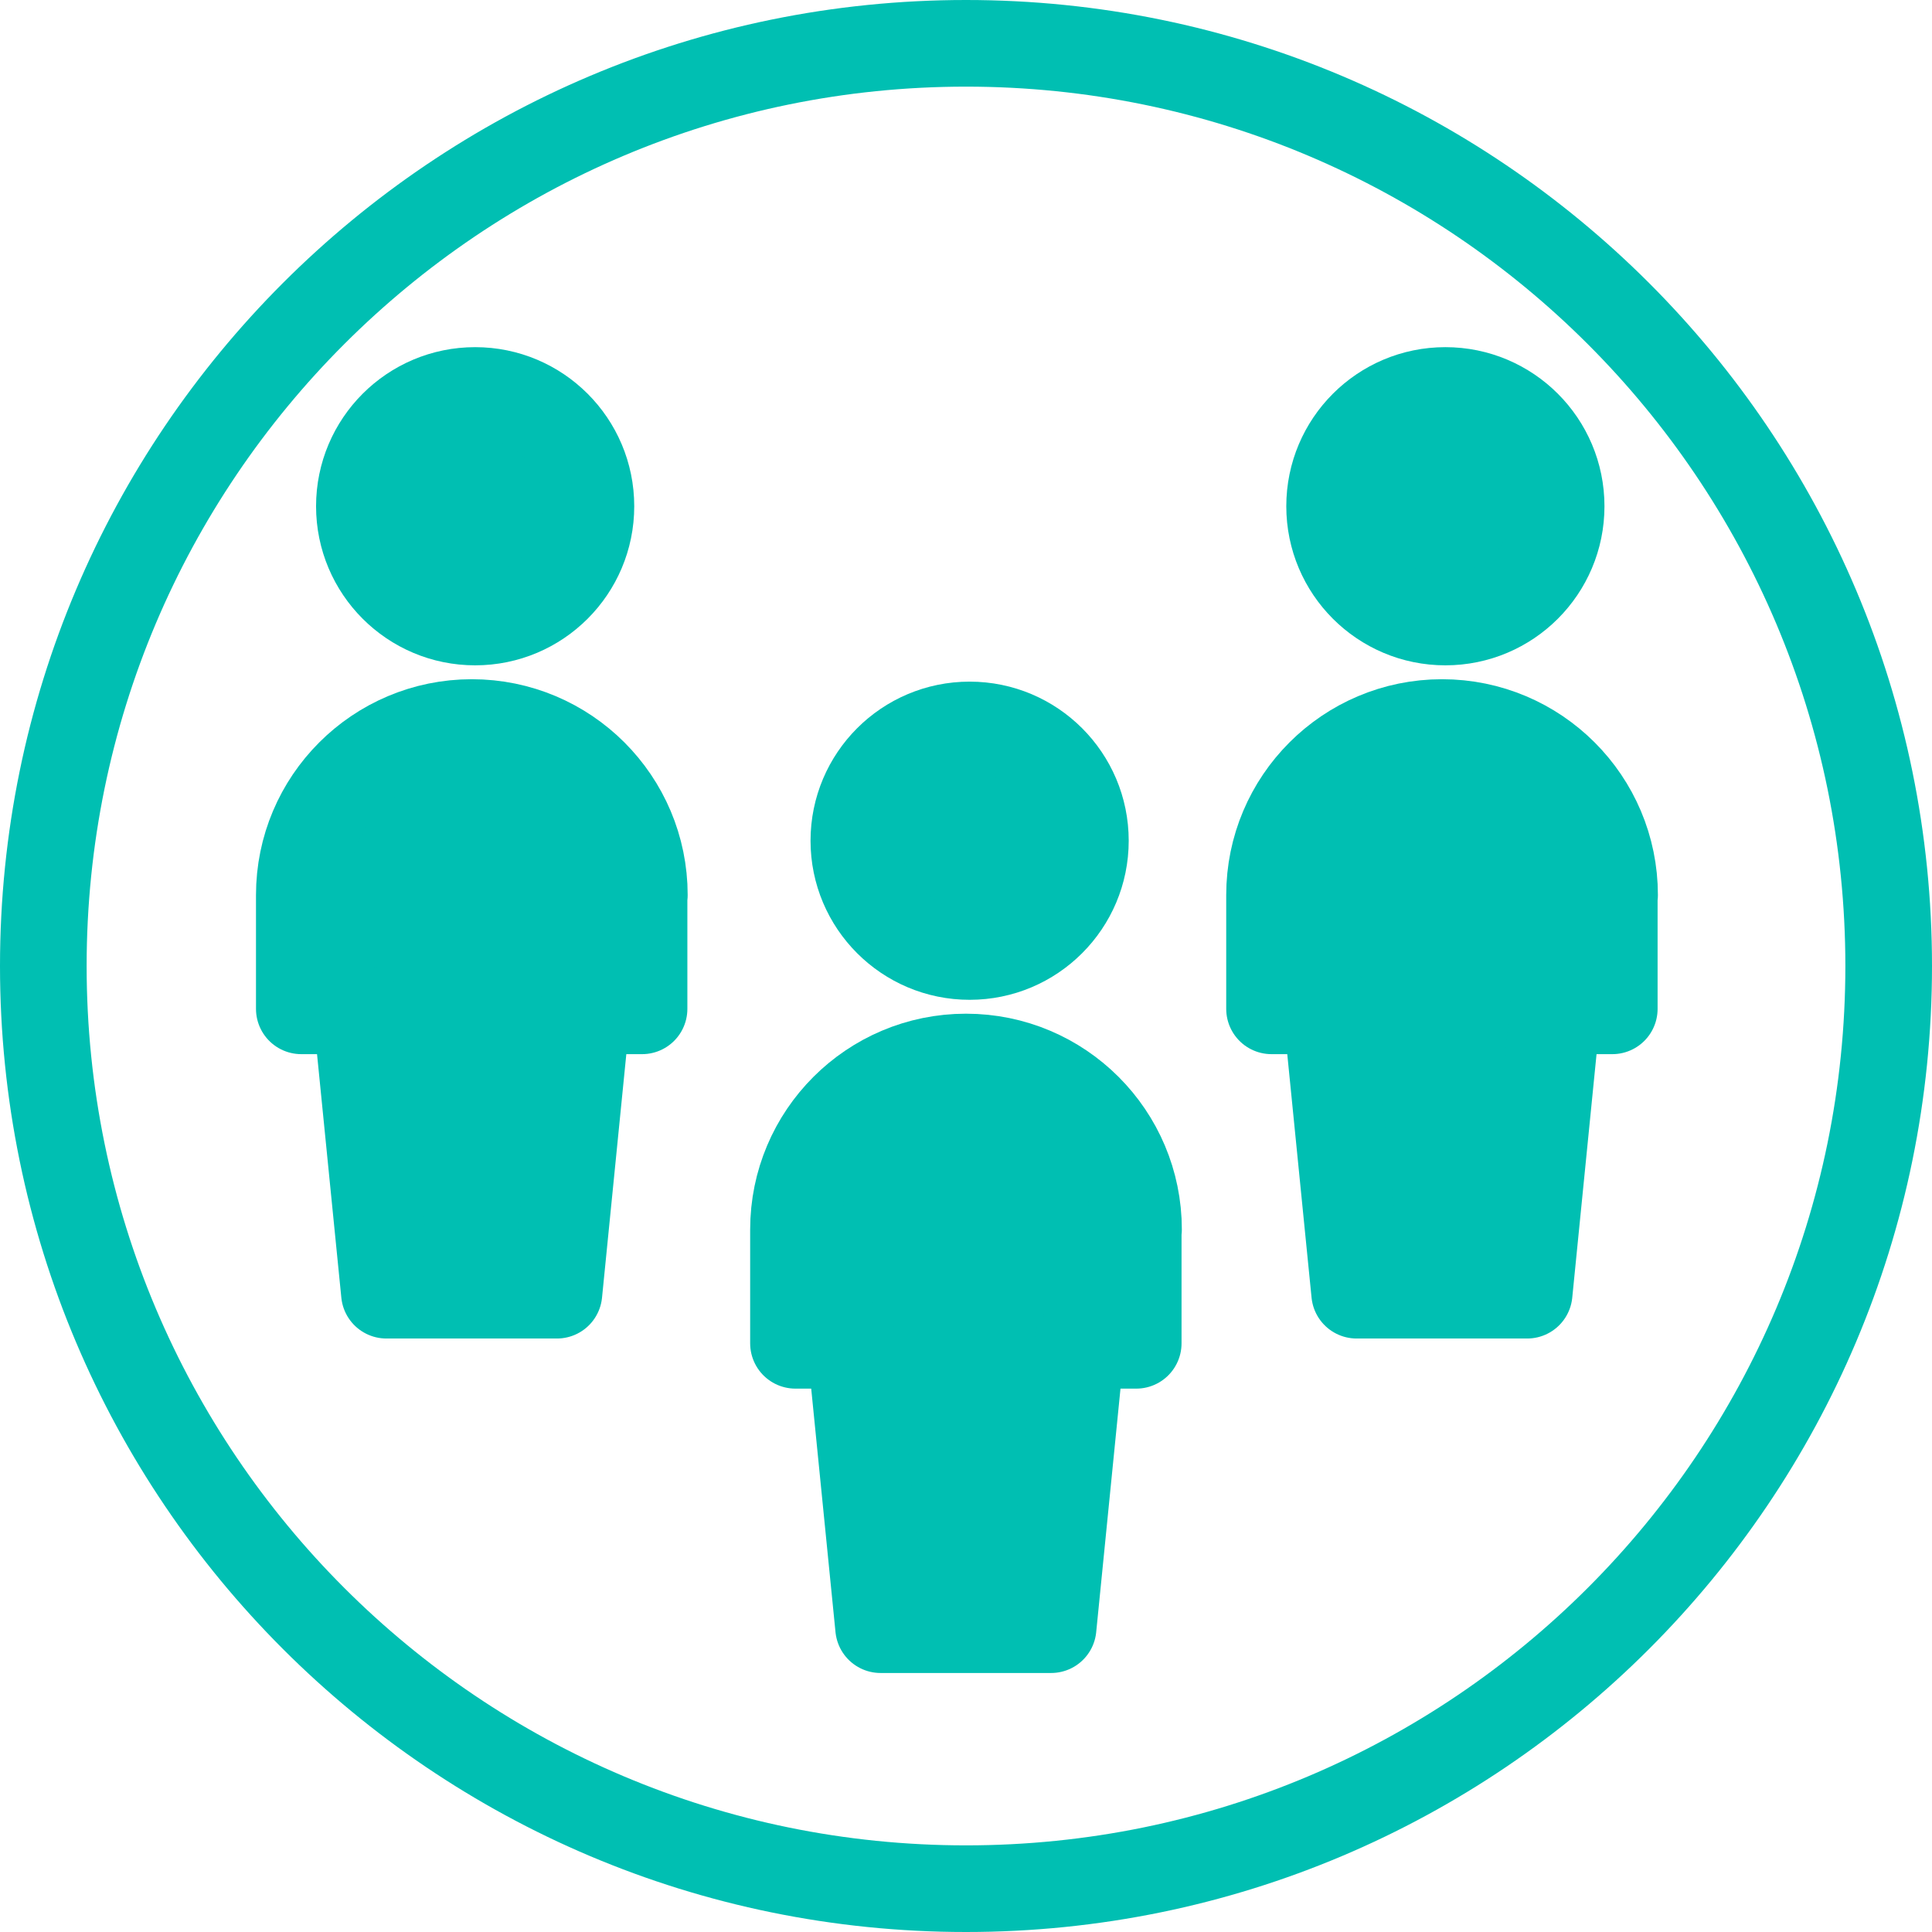
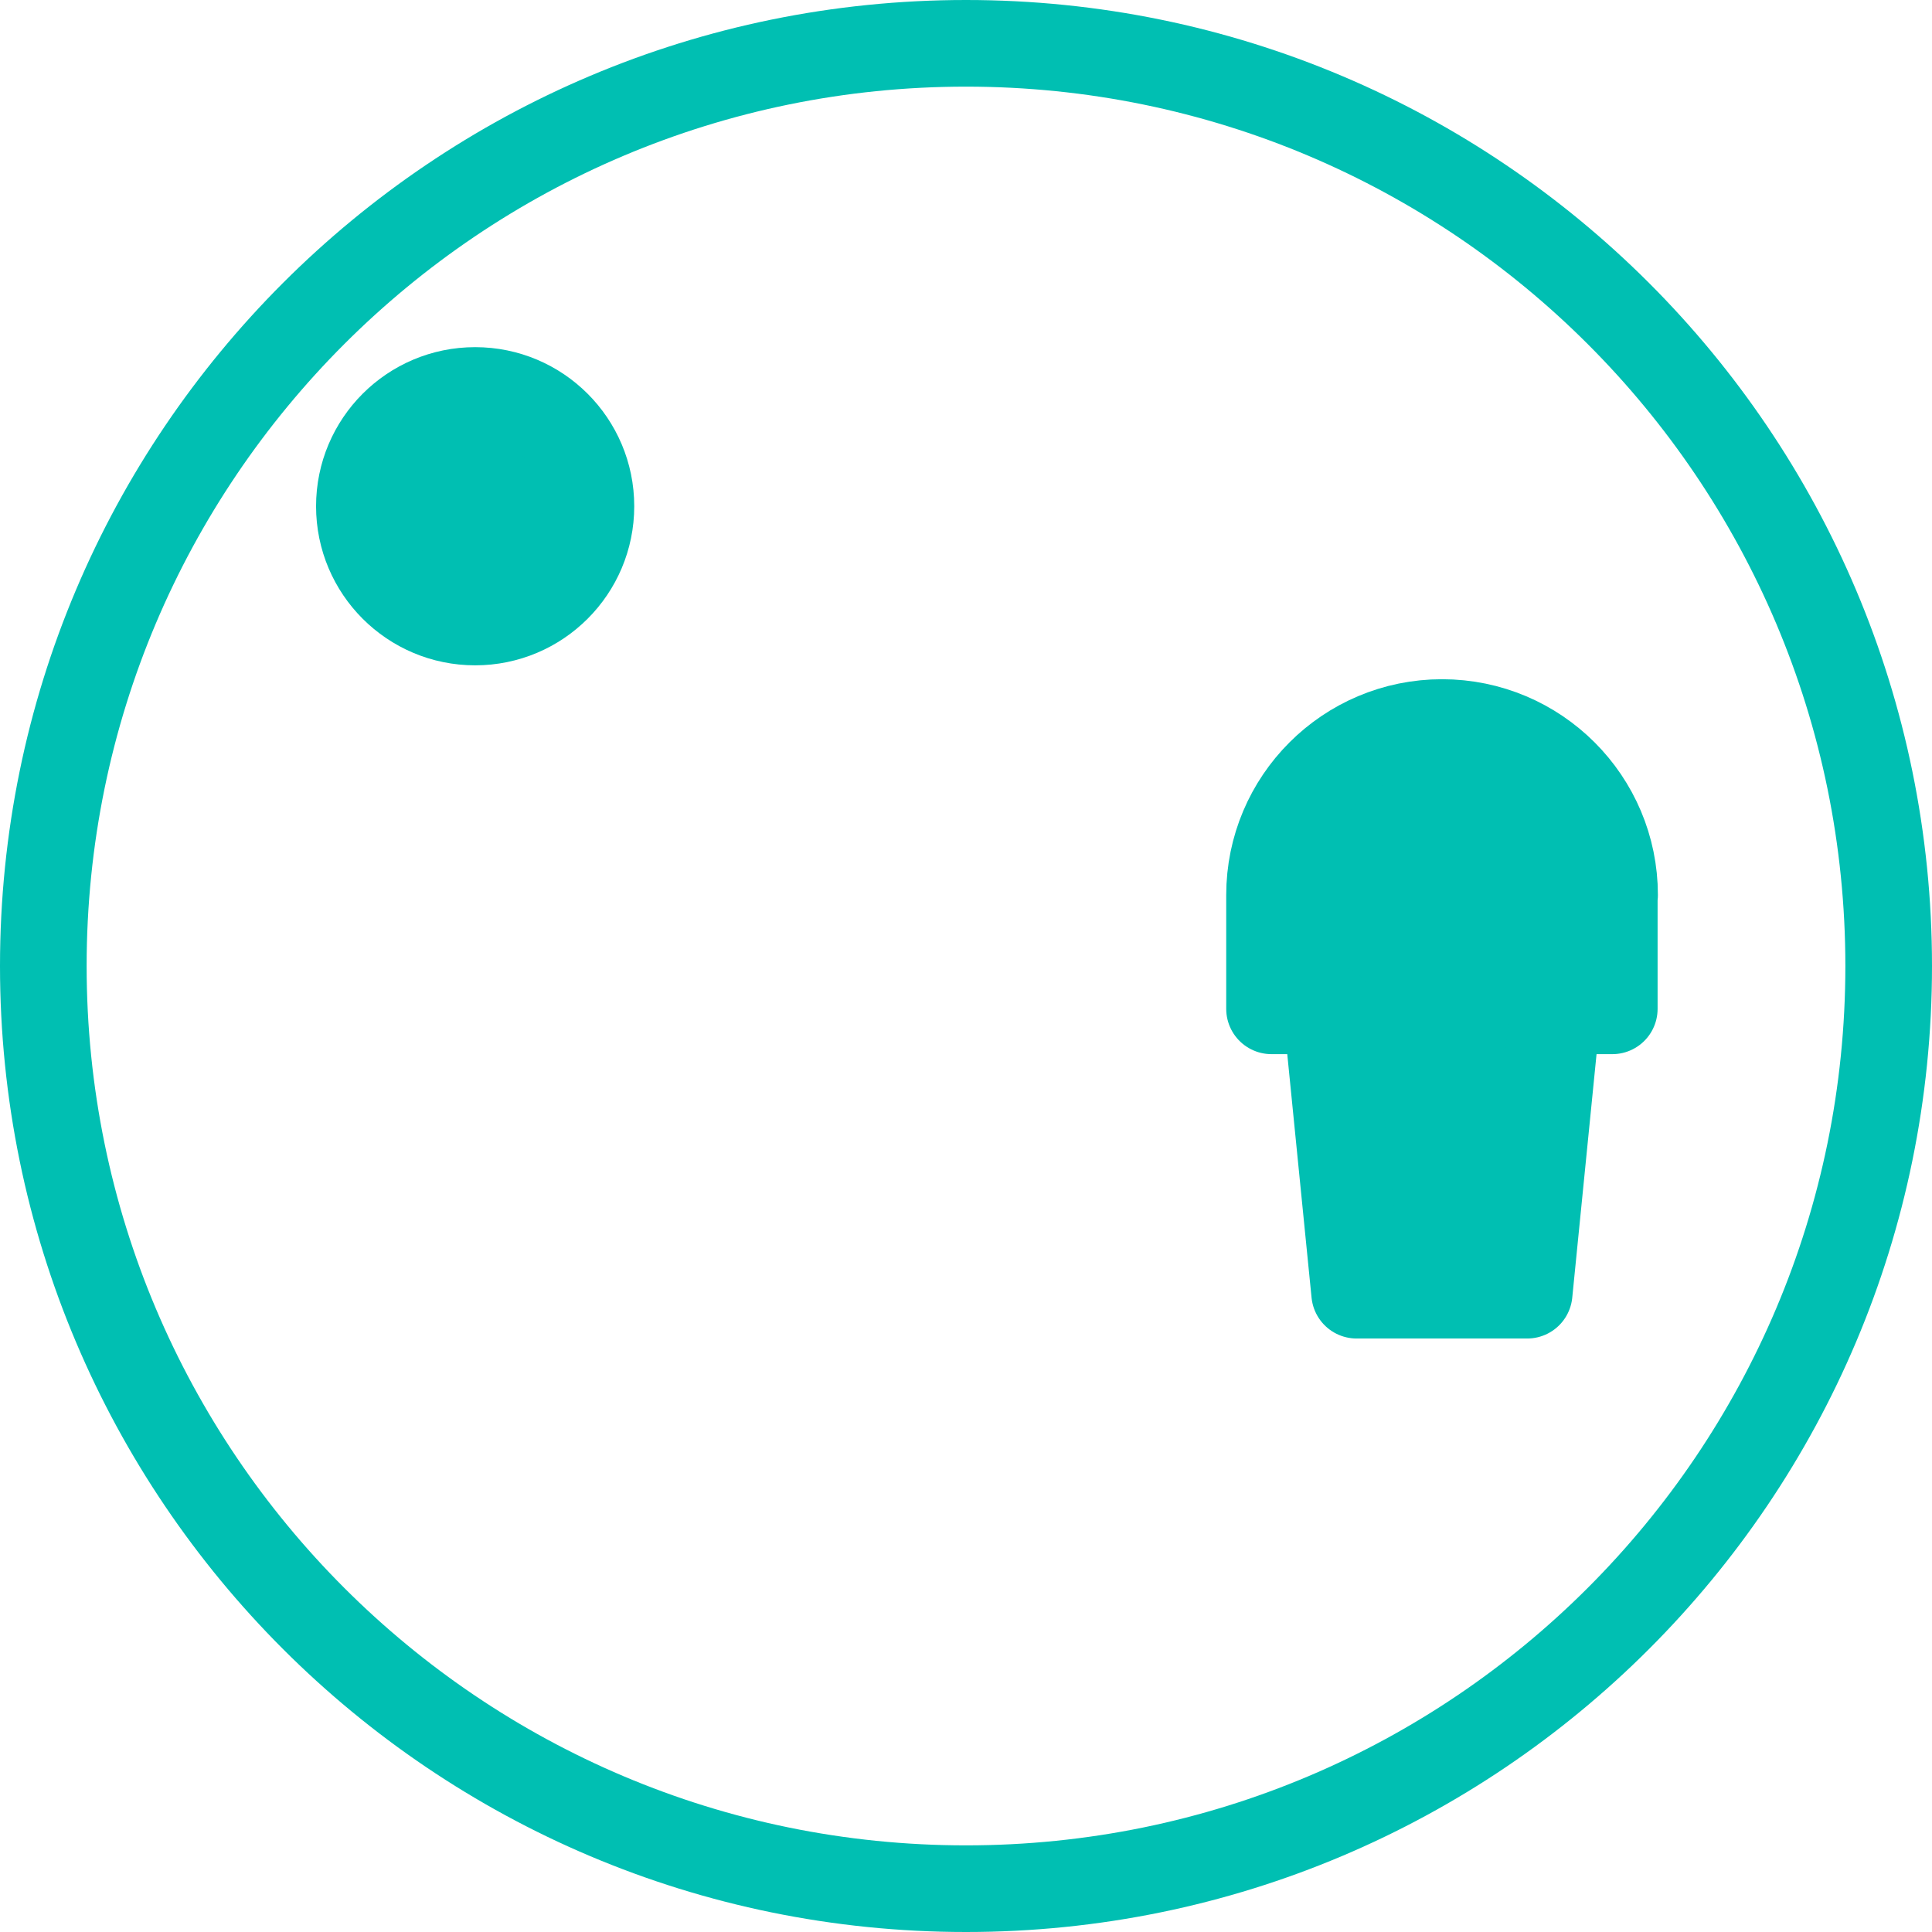
<svg xmlns="http://www.w3.org/2000/svg" id="Ebene_1" data-name="Ebene 1" viewBox="0 0 64 64">
  <defs>
    <style>
      .cls-1 {
        stroke-width: 0px;
      }

      .cls-1, .cls-2 {
        fill: #00bfb2;
      }

      .cls-2 {
        stroke: #00bfb2;
        stroke-linecap: round;
        stroke-linejoin: round;
        stroke-width: 3px;
      }
    </style>
  </defs>
  <g id="IconFunktional_Versicherungsnehmer" data-name="IconFunktional/Versicherungsnehmer">
    <g id="Group">
      <path id="Oval" class="cls-1" d="M32,0C14.33,0,0,14.33,0,32s14.33,32,32,32,32-14.33,32-32S49.67,0,32,0ZM32,2.87c16.09,0,29.13,13.04,29.13,29.13s-13.04,29.13-29.13,29.13S2.87,48.09,2.87,32,15.91,2.87,32,2.87Z" />
    </g>
    <g id="Group-2">
-       <circle id="Oval-2" data-name="Oval" class="cls-2" cx="47.88" cy="16.77" r="3.77" />
      <path id="Path" class="cls-2" d="M53.42,29.65c0-3.12-2.53-5.65-5.65-5.65s-5.65,2.53-5.65,5.65v3.77h1.88l.94,9.42h5.65l.94-9.42h1.88v-3.77Z" />
    </g>
    <g id="Group-2-2" data-name="Group-2">
      <circle id="Oval-3" data-name="Oval" class="cls-2" cx="15.74" cy="16.77" r="3.77" />
-       <path id="Path-2" data-name="Path" class="cls-2" d="M21.28,29.65c0-3.12-2.53-5.65-5.65-5.65s-5.65,2.53-5.65,5.65v3.77h1.88l.94,9.42h5.65l.94-9.42h1.88v-3.77Z" />
    </g>
    <g id="Group-2-3" data-name="Group-2">
-       <circle id="Oval-4" data-name="Oval" class="cls-2" cx="32.12" cy="27.85" r="3.77" />
-       <path id="Path-3" data-name="Path" class="cls-2" d="M37.65,40.73c0-3.12-2.53-5.65-5.65-5.65s-5.65,2.53-5.65,5.65v3.77h1.88l.94,9.42h5.65l.94-9.42h1.88v-3.77Z" />
-     </g>
+       </g>
  </g>
</svg>